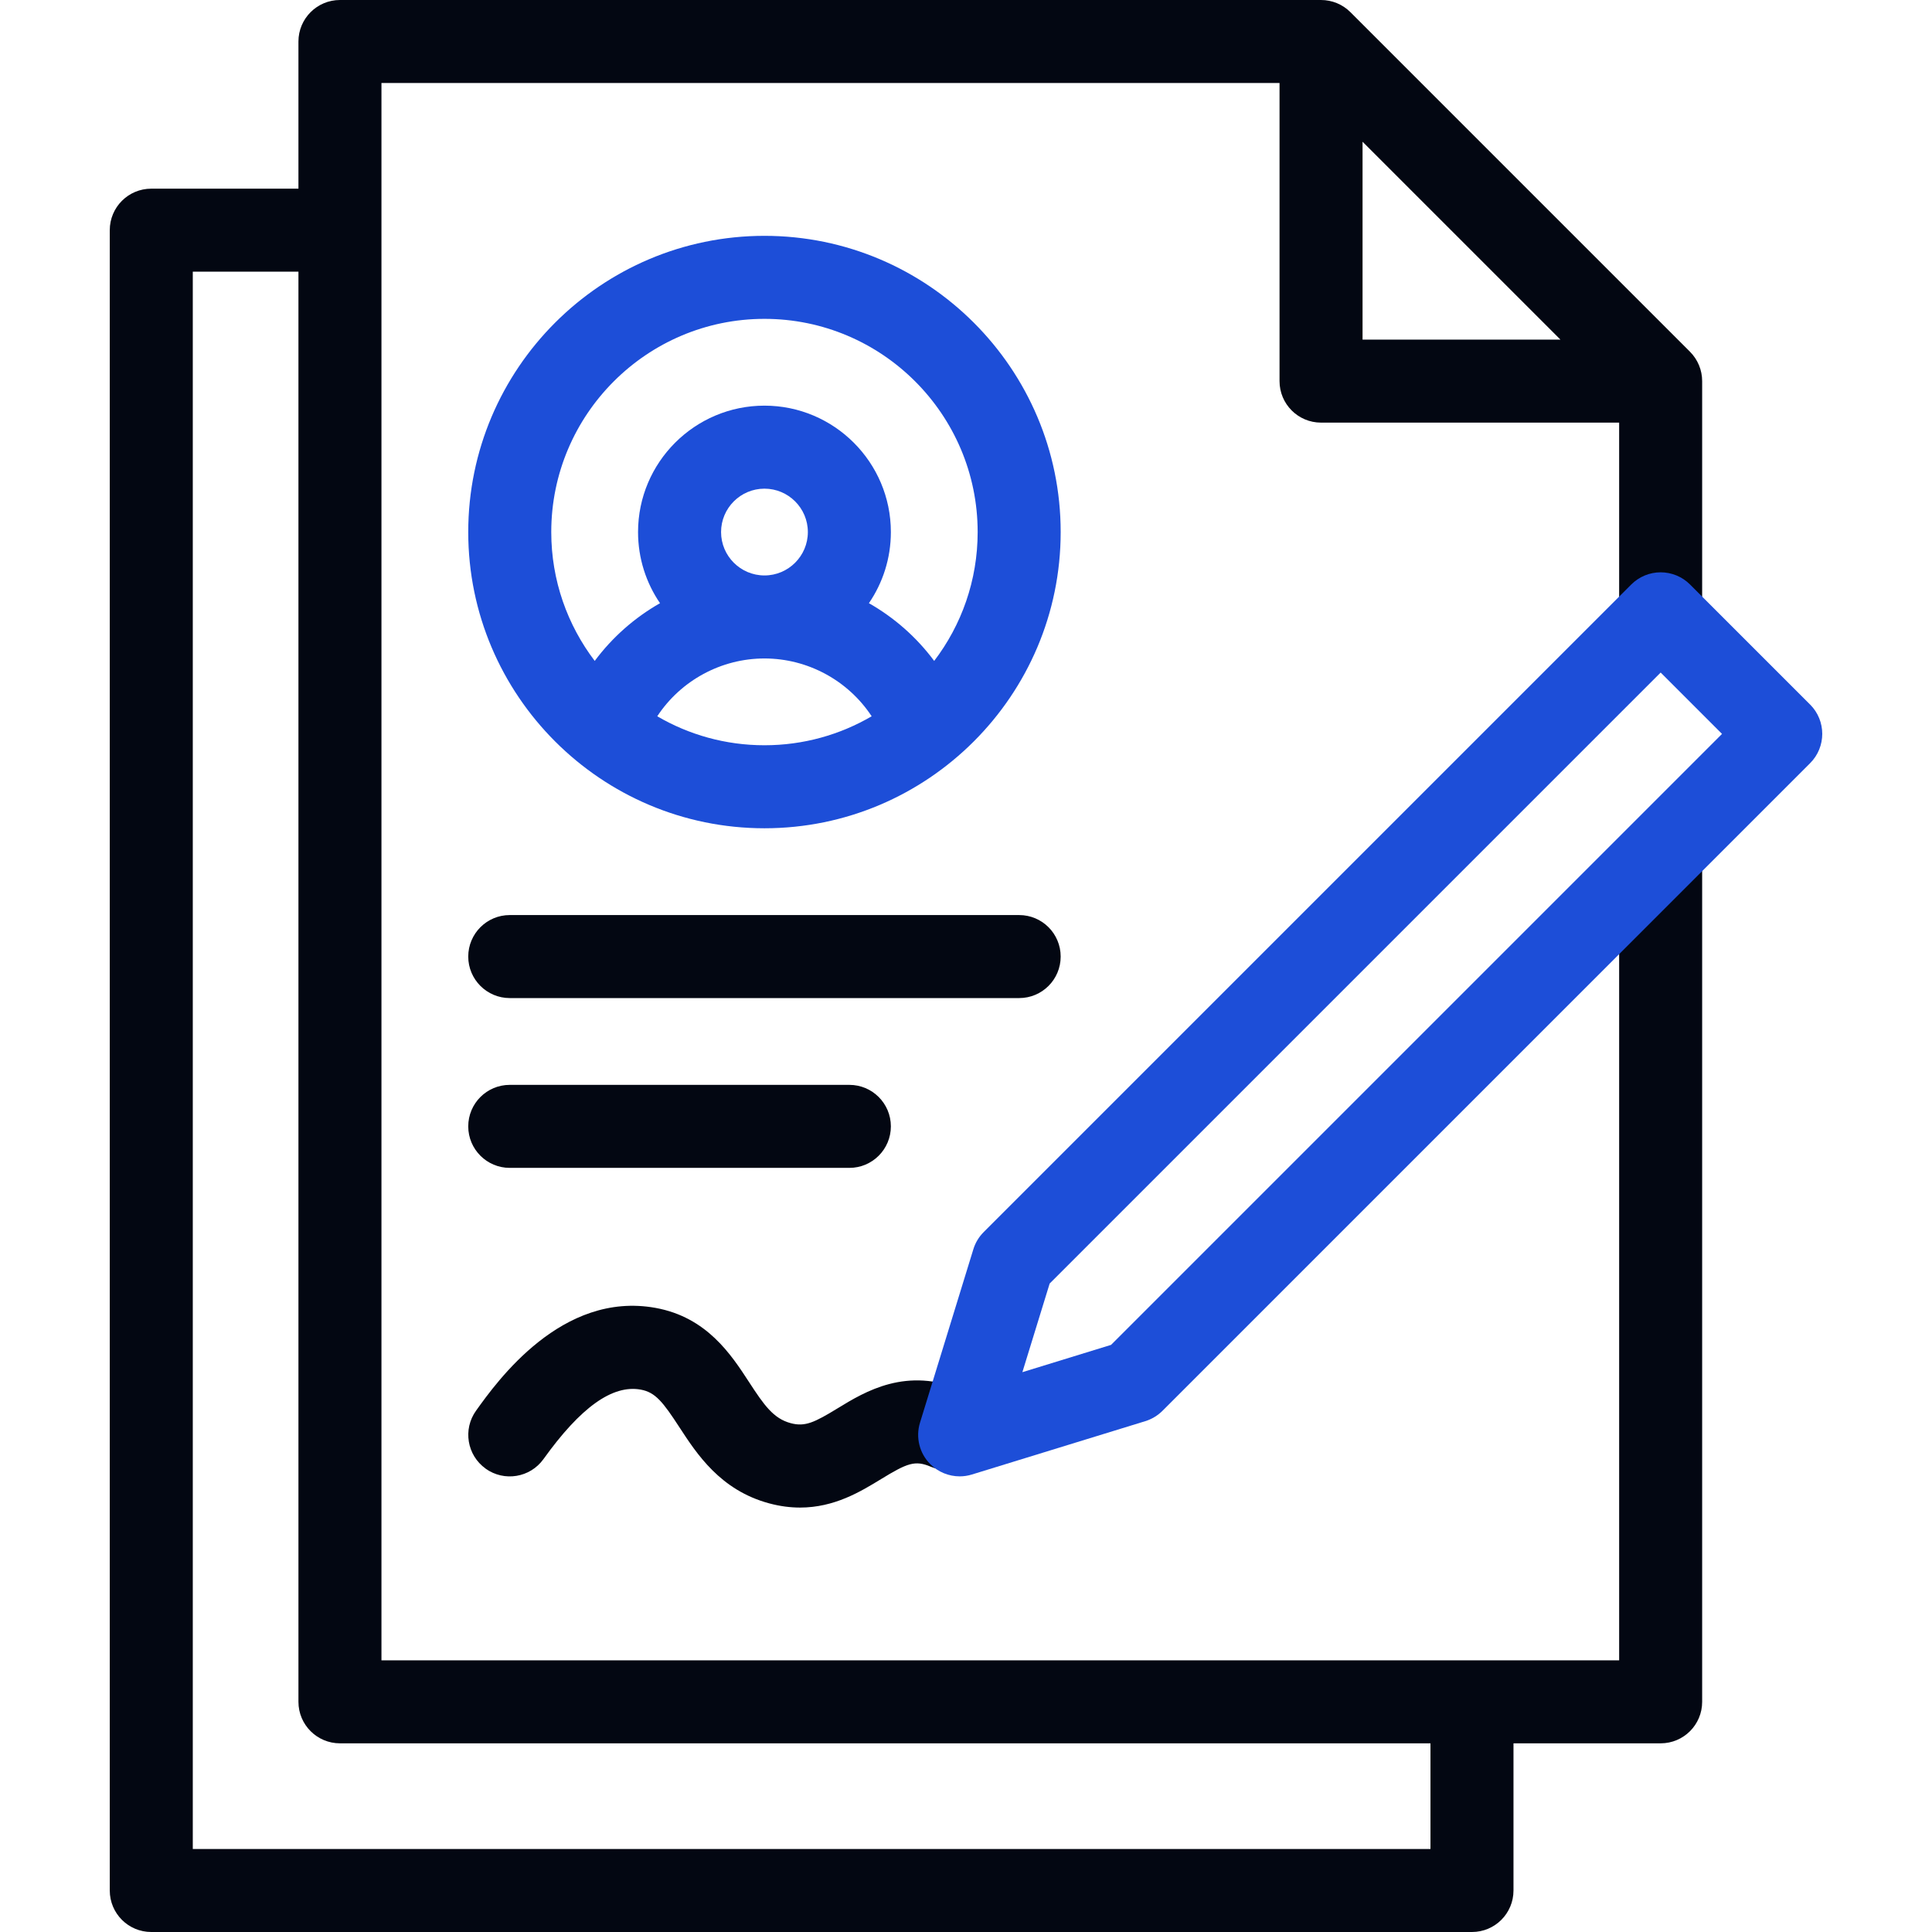
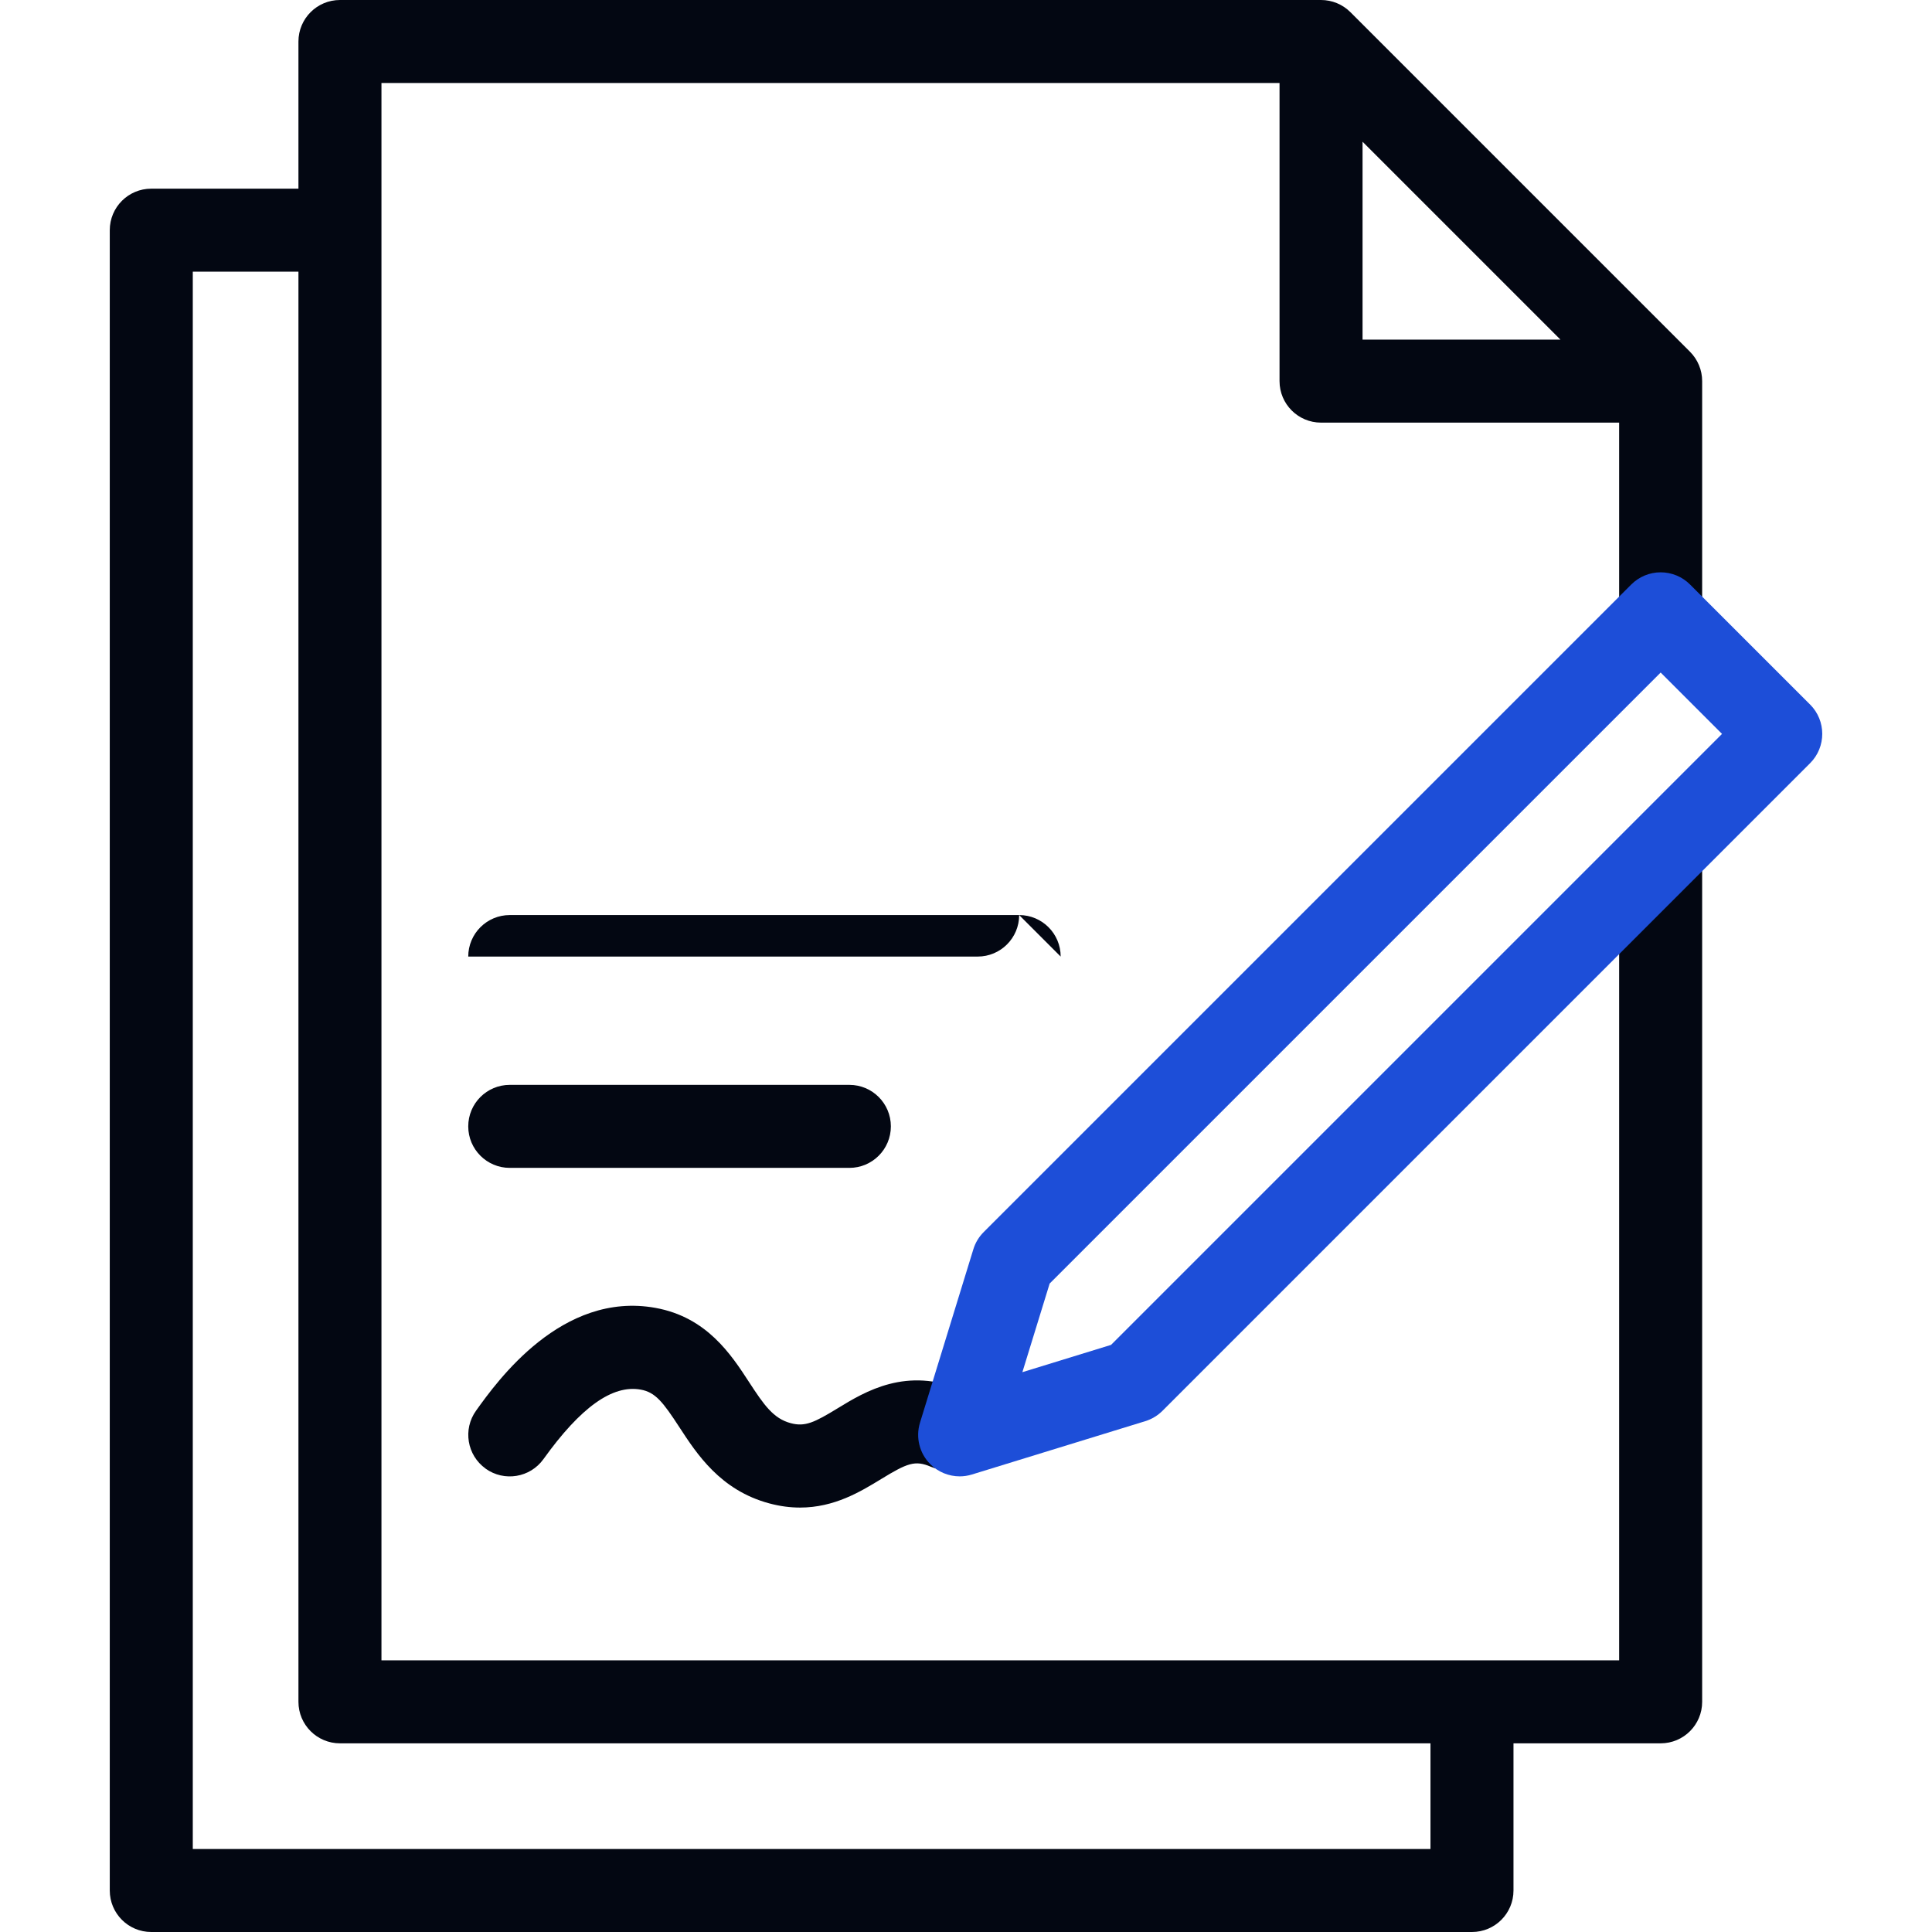
<svg xmlns="http://www.w3.org/2000/svg" id="Layer_1" version="1.1" viewBox="0 0 512 512">
  <defs>
    <style>
      .st0 {
        fill: #030712;
      }

      .st1 {
        fill: #1d4ed8;
      }
    </style>
  </defs>
  <g>
    <path class="st0" d="M440.09,173.67c6.08,0,11-4.93,11-11v-61.67c0-2.92-1.16-5.71-3.22-7.78L357.87,3.22c-2.06-2.06-4.86-3.22-7.78-3.22H90.09c-6.07,0-11,4.93-11,11v39h-39c-6.08,0-11,4.92-11,11v440c0,6.08,4.92,11,11,11h350c6.08,0,11-4.92,11-11v-39h39c6.08,0,11-4.92,11-11v-221.26c0-6.07-4.92-11-11-11s-11,4.93-11,11v210.26H101.09V22h238v79c0,6.07,4.92,11,11,11h79v50.67c0,6.07,4.93,11,11,11ZM379.09,462v28H51.09V72h28v379c0,6.08,4.93,11,11,11h289ZM361.09,37.56l52.44,52.44h-52.44v-52.44Z" />
    <path class="st0" d="M135.09,309.5h90c6.07,0,11-4.92,11-11s-4.93-11-11-11h-90c-6.07,0-11,4.92-11,11s4.93,11,11,11Z" />
-     <path class="st0" d="M281.09,253.5c0-6.07-4.92-11-11-11h-135c-6.07,0-11,4.93-11,11s4.93,11,11,11h135c6.08,0,11-4.92,11-11Z" />
+     <path class="st0" d="M281.09,253.5c0-6.07-4.92-11-11-11h-135c-6.07,0-11,4.93-11,11h135c6.08,0,11-4.92,11-11Z" />
    <path class="st0" d="M128.68,389.2c4.94,3.54,11.81,2.41,15.35-2.53,9.85-13.74,18.28-19.76,25.76-18.41,3.9.7,5.91,3.3,10.27,9.99,4.59,7.04,10.86,16.69,23.8,20.16,2.9.78,5.61,1.11,8.16,1.11,9.12,0,16.08-4.25,21.48-7.55,6.94-4.24,8.99-5.05,13.15-3.28,5.59,2.38,12.05-.23,14.42-5.83,2.37-5.59-.23-12.05-5.83-14.42-15-6.37-25.96.32-33.22,4.75-6.16,3.76-8.66,4.99-12.48,3.96-4.57-1.22-7.05-4.76-11.05-10.91-4.72-7.25-11.18-17.18-24.79-19.64-24.8-4.48-41.92,19.39-47.54,27.24-3.54,4.94-2.41,11.81,2.53,15.35Z" />
  </g>
  <g>
-     <path class="st1" d="M281.09,141c0-43.29-35.21-78.5-78.5-78.5s-78.5,35.21-78.5,78.5,35.21,78.5,78.5,78.5,78.5-35.22,78.5-78.5ZM146.09,141c0-31.15,25.35-56.5,56.5-56.5s56.5,25.35,56.5,56.5c0,12.82-4.29,24.66-11.52,34.15-4.68-6.3-10.6-11.49-17.3-15.3,3.67-5.37,5.82-11.86,5.82-18.85,0-18.47-15.03-33.5-33.5-33.5s-33.5,15.03-33.5,33.5c0,6.98,2.15,13.48,5.82,18.85-6.7,3.82-12.62,9-17.3,15.3-7.22-9.49-11.52-21.33-11.52-34.15ZM202.59,152.5c-6.34,0-11.5-5.16-11.5-11.5s5.16-11.5,11.5-11.5,11.5,5.16,11.5,11.5-5.16,11.5-11.5,11.5ZM174.18,189.82c6.25-9.5,16.96-15.32,28.41-15.32s22.16,5.82,28.41,15.32c-8.35,4.88-18.06,7.68-28.41,7.68-10.35,0-20.06-2.8-28.41-7.68Z" />
    <path class="st1" d="M479.69,186.71l-31.82-31.82c-2.06-2.06-4.86-3.22-7.78-3.22s-5.71,1.16-7.78,3.22l-171.63,171.63c-1.27,1.27-2.21,2.83-2.73,4.54l-14.14,45.96c-1.2,3.89-.15,8.13,2.74,11.01,2.09,2.09,4.9,3.22,7.78,3.22,1.08,0,2.17-.16,3.23-.49l45.96-14.14c1.71-.53,3.27-1.47,4.54-2.73l171.63-171.63c4.3-4.3,4.3-11.26,0-15.56ZM294.43,356.41l-23.49,7.23,7.23-23.49,161.92-161.92,16.26,16.26-161.92,161.92Z" />
  </g>
</svg>